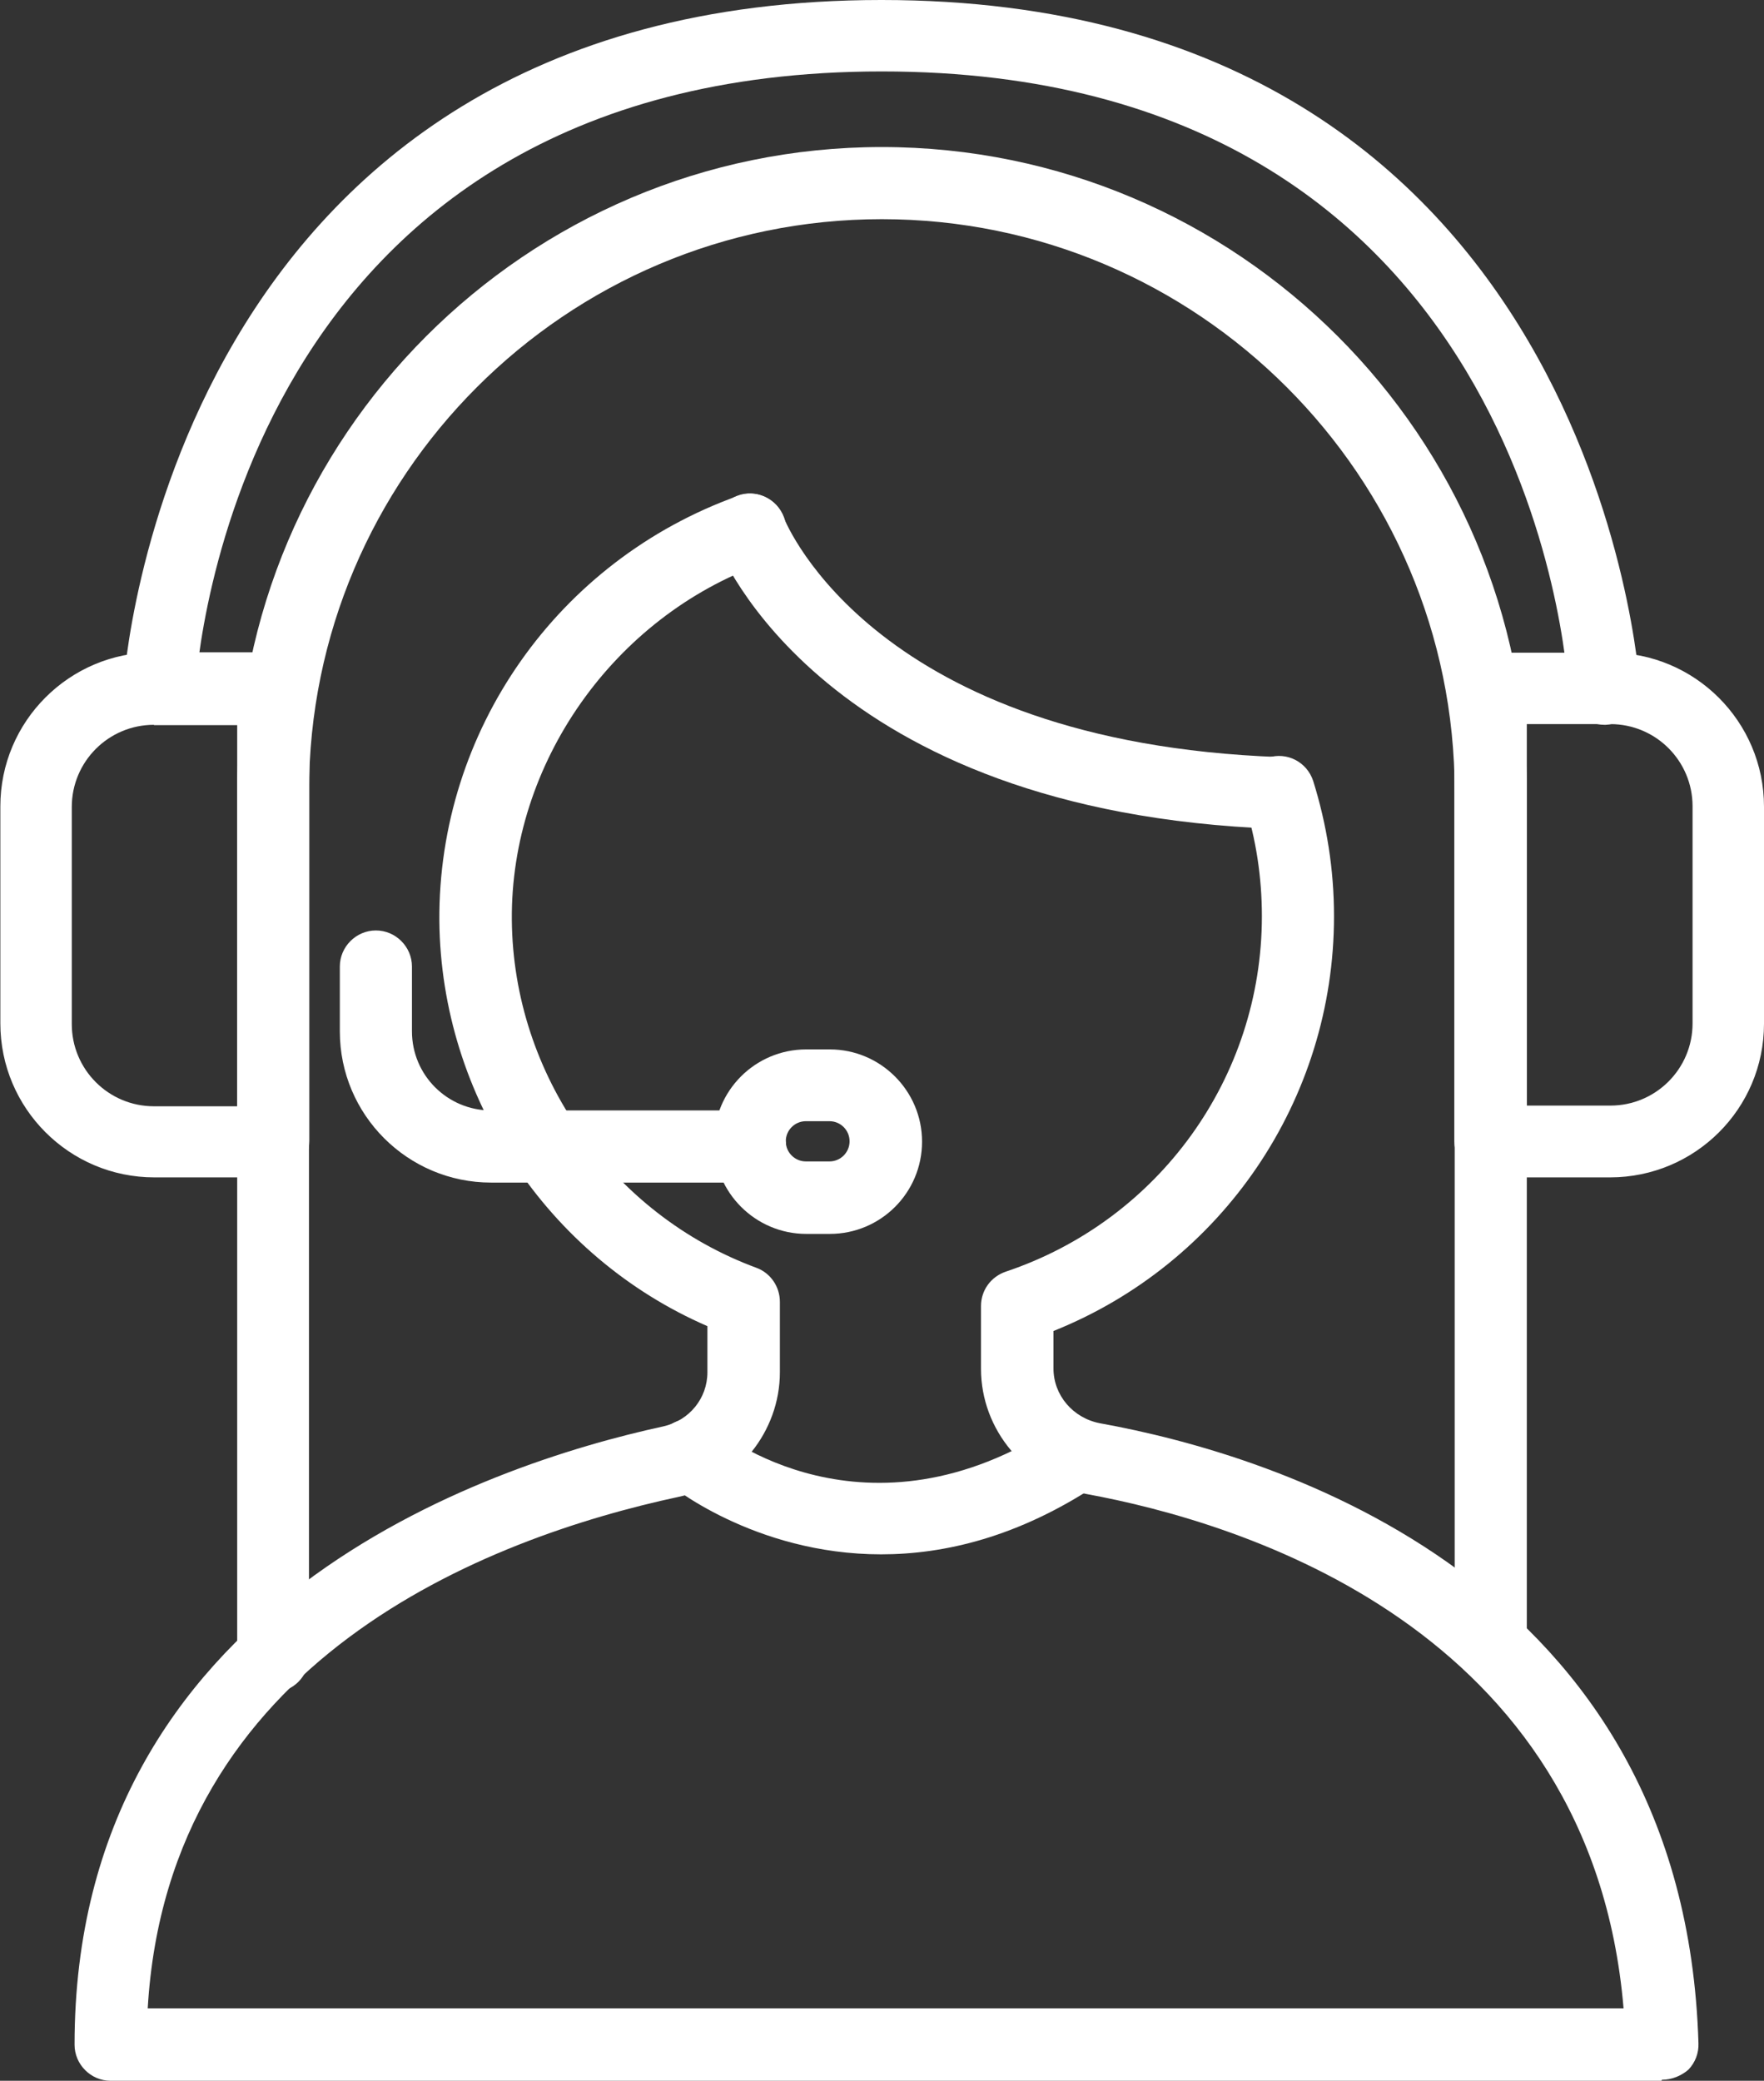
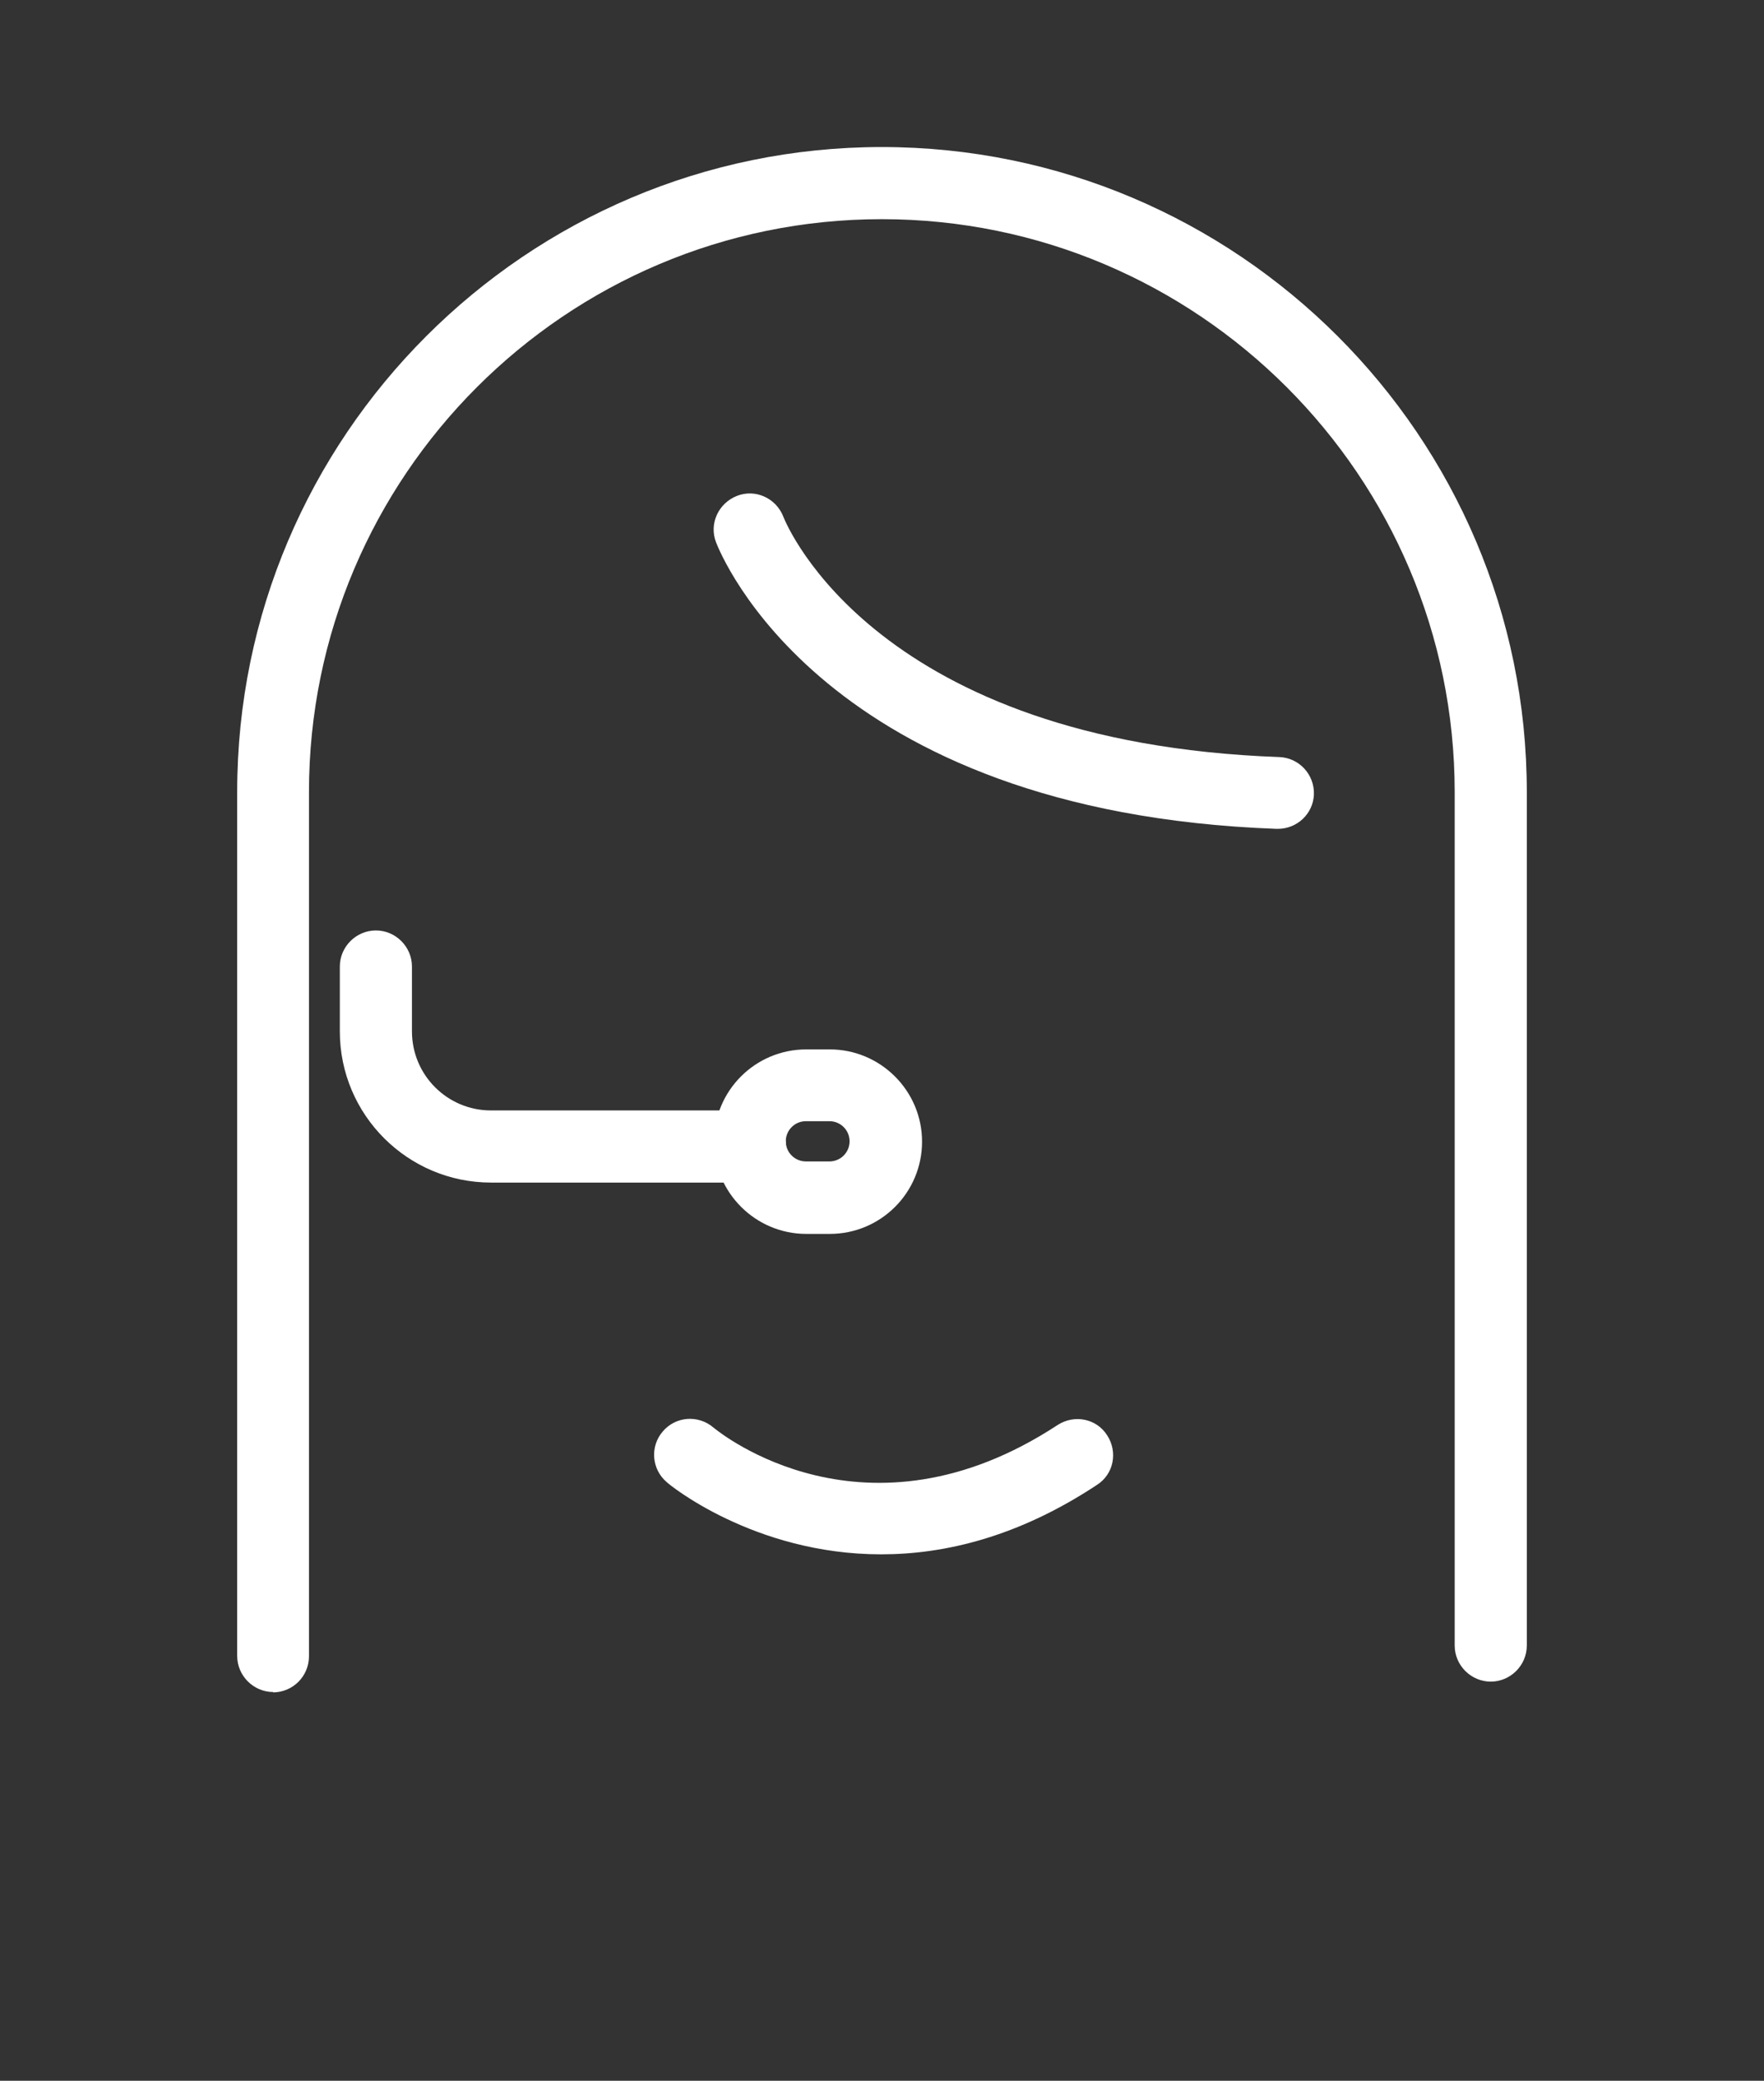
<svg xmlns="http://www.w3.org/2000/svg" id="Layer_2" data-name="Layer 2" viewBox="0 0 50.87 60">
  <rect x="0" y="0" width="50.87" height="60" fill="#333333" stroke="none" />
  <defs>
    <style>
      .cls-1 {
        fill: #fff;
      }
    </style>
  </defs>
  <g id="Layer_1-2" data-name="Layer 1">
    <g id="NewGroupe2">
      <g id="NewGroup0-24">
        <g>
-           <path class="cls-1" d="M47.91,60H3.19c-.57,0-1.04-.47-1.04-1.04,0-12.75,11.87-16.72,16.98-17.83.75-.17,1.27-.81,1.27-1.56v-1.33c-4.61-2-7.68-6.61-7.73-11.68-.04-5.48,3.41-10.4,8.61-12.26.54-.2,1.13.08,1.33.62.2.54-.08,1.13-.62,1.33-4.3,1.54-7.27,5.77-7.23,10.28.04,4.46,2.88,8.49,7.06,10.03.4.15.67.54.67.98v2.03c0,1.71-1.22,3.23-2.91,3.59-5.55,1.19-14.73,4.71-15.32,14.75h42.56c-.93-10.99-11.07-14.02-15.49-14.83-1.76-.32-3.04-1.85-3.04-3.61v-1.81c0-.45.28-.84.71-.99,4.42-1.48,7.39-5.6,7.39-10.25,0-1.13-.17-2.23-.5-3.26-.18-.55.12-1.13.67-1.31.55-.18,1.13.12,1.31.67.39,1.25.6,2.55.6,3.9,0,5.29-3.22,10.01-8.09,11.96v1.08c0,.77.56,1.43,1.34,1.58,5.05.91,16.86,4.5,17.26,17.88.01.28-.09.55-.29.76-.21.18-.48.29-.76.29h0Z" />
          <path class="cls-1" d="M7.88,48.79c-.57,0-1.04-.47-1.04-1.04v-24.92C6.84,12.59,15.18,4.24,25.43,4.24s18.6,8.34,18.6,18.6v24.61c0,.57-.47,1.04-1.04,1.04s-1.04-.47-1.04-1.04v-24.61c0-9.11-7.41-16.52-16.52-16.52S8.91,13.73,8.91,22.84v24.92c0,.57-.46,1.04-1.04,1.04h0Z" />
          <path class="cls-1" d="M36.85,23.9h-.04c-13.08-.48-16.04-7.95-16.16-8.26-.21-.54.07-1.13.6-1.34.53-.21,1.13.06,1.34.6.11.28,2.71,6.51,14.3,6.93.57.02,1.02.5,1,1.08-.02.55-.48.99-1.04.99h0Z" />
          <path class="cls-1" d="M21.63,34.1h-7.47c-2.4,0-4.36-1.95-4.36-4.36v-1.87c0-.57.47-1.04,1.04-1.04s1.04.47,1.04,1.04v1.87c0,1.26,1.02,2.28,2.28,2.28h7.47c.57,0,1.04.47,1.04,1.04s-.47,1.04-1.04,1.04h0Z" />
          <path class="cls-1" d="M23.24,32.33c-.32,0-.58.26-.58.58s.26.58.58.58h.68c.32,0,.58-.26.58-.58s-.26-.58-.58-.58h-.68ZM23.93,35.58h-.68c-1.46,0-2.66-1.19-2.66-2.66s1.19-2.66,2.66-2.66h.68c1.46,0,2.66,1.19,2.66,2.66s-1.19,2.66-2.66,2.66h0Z" />
-           <path class="cls-1" d="M4.44,20.9c-1.31,0-2.37,1.06-2.37,2.37v6.26c0,1.31,1.06,2.37,2.37,2.37h2.4v-10.99h-2.4ZM7.88,33.95h-3.43c-2.45,0-4.44-1.99-4.44-4.44v-6.26c0-2.45,1.99-4.44,4.44-4.44h3.43c.57,0,1.04.47,1.04,1.04v13.05c0,.59-.46,1.05-1.04,1.05h0Z" />
-           <path class="cls-1" d="M44.03,31.88h2.41c1.31,0,2.37-1.06,2.37-2.37v-6.26c0-1.31-1.06-2.37-2.37-2.37h-2.41v10.99h0ZM46.43,33.95h-3.45c-.57,0-1.04-.47-1.04-1.04v-13.05c0-.57.47-1.04,1.04-1.04h3.45c2.45,0,4.44,1.99,4.44,4.44v6.26c0,2.45-1.99,4.43-4.44,4.43h0Z" />
-           <path class="cls-1" d="M46.27,20.9c-.55,0-1.01-.43-1.04-.99-.04-.73-1.2-17.85-19.8-17.85S5.68,19.19,5.63,19.91c-.03.57-.52,1.01-1.09.98-.57-.03-1.01-.52-.98-1.09,0-.19,1.28-19.8,21.86-19.8s21.86,19.61,21.87,19.81c.03.57-.4,1.06-.98,1.09h-.06Z" />
          <path class="cls-1" d="M25.41,44.82c-3.68,0-6.15-2.04-6.18-2.08-.44-.37-.49-1.03-.12-1.46.37-.44,1.02-.49,1.46-.12.19.16,4.4,3.56,9.93-.07.48-.31,1.12-.19,1.43.3.31.48.19,1.12-.3,1.43-2.27,1.5-4.39,2-6.22,2h0Z" />
        </g>
      </g>
    </g>
  </g>
</svg>